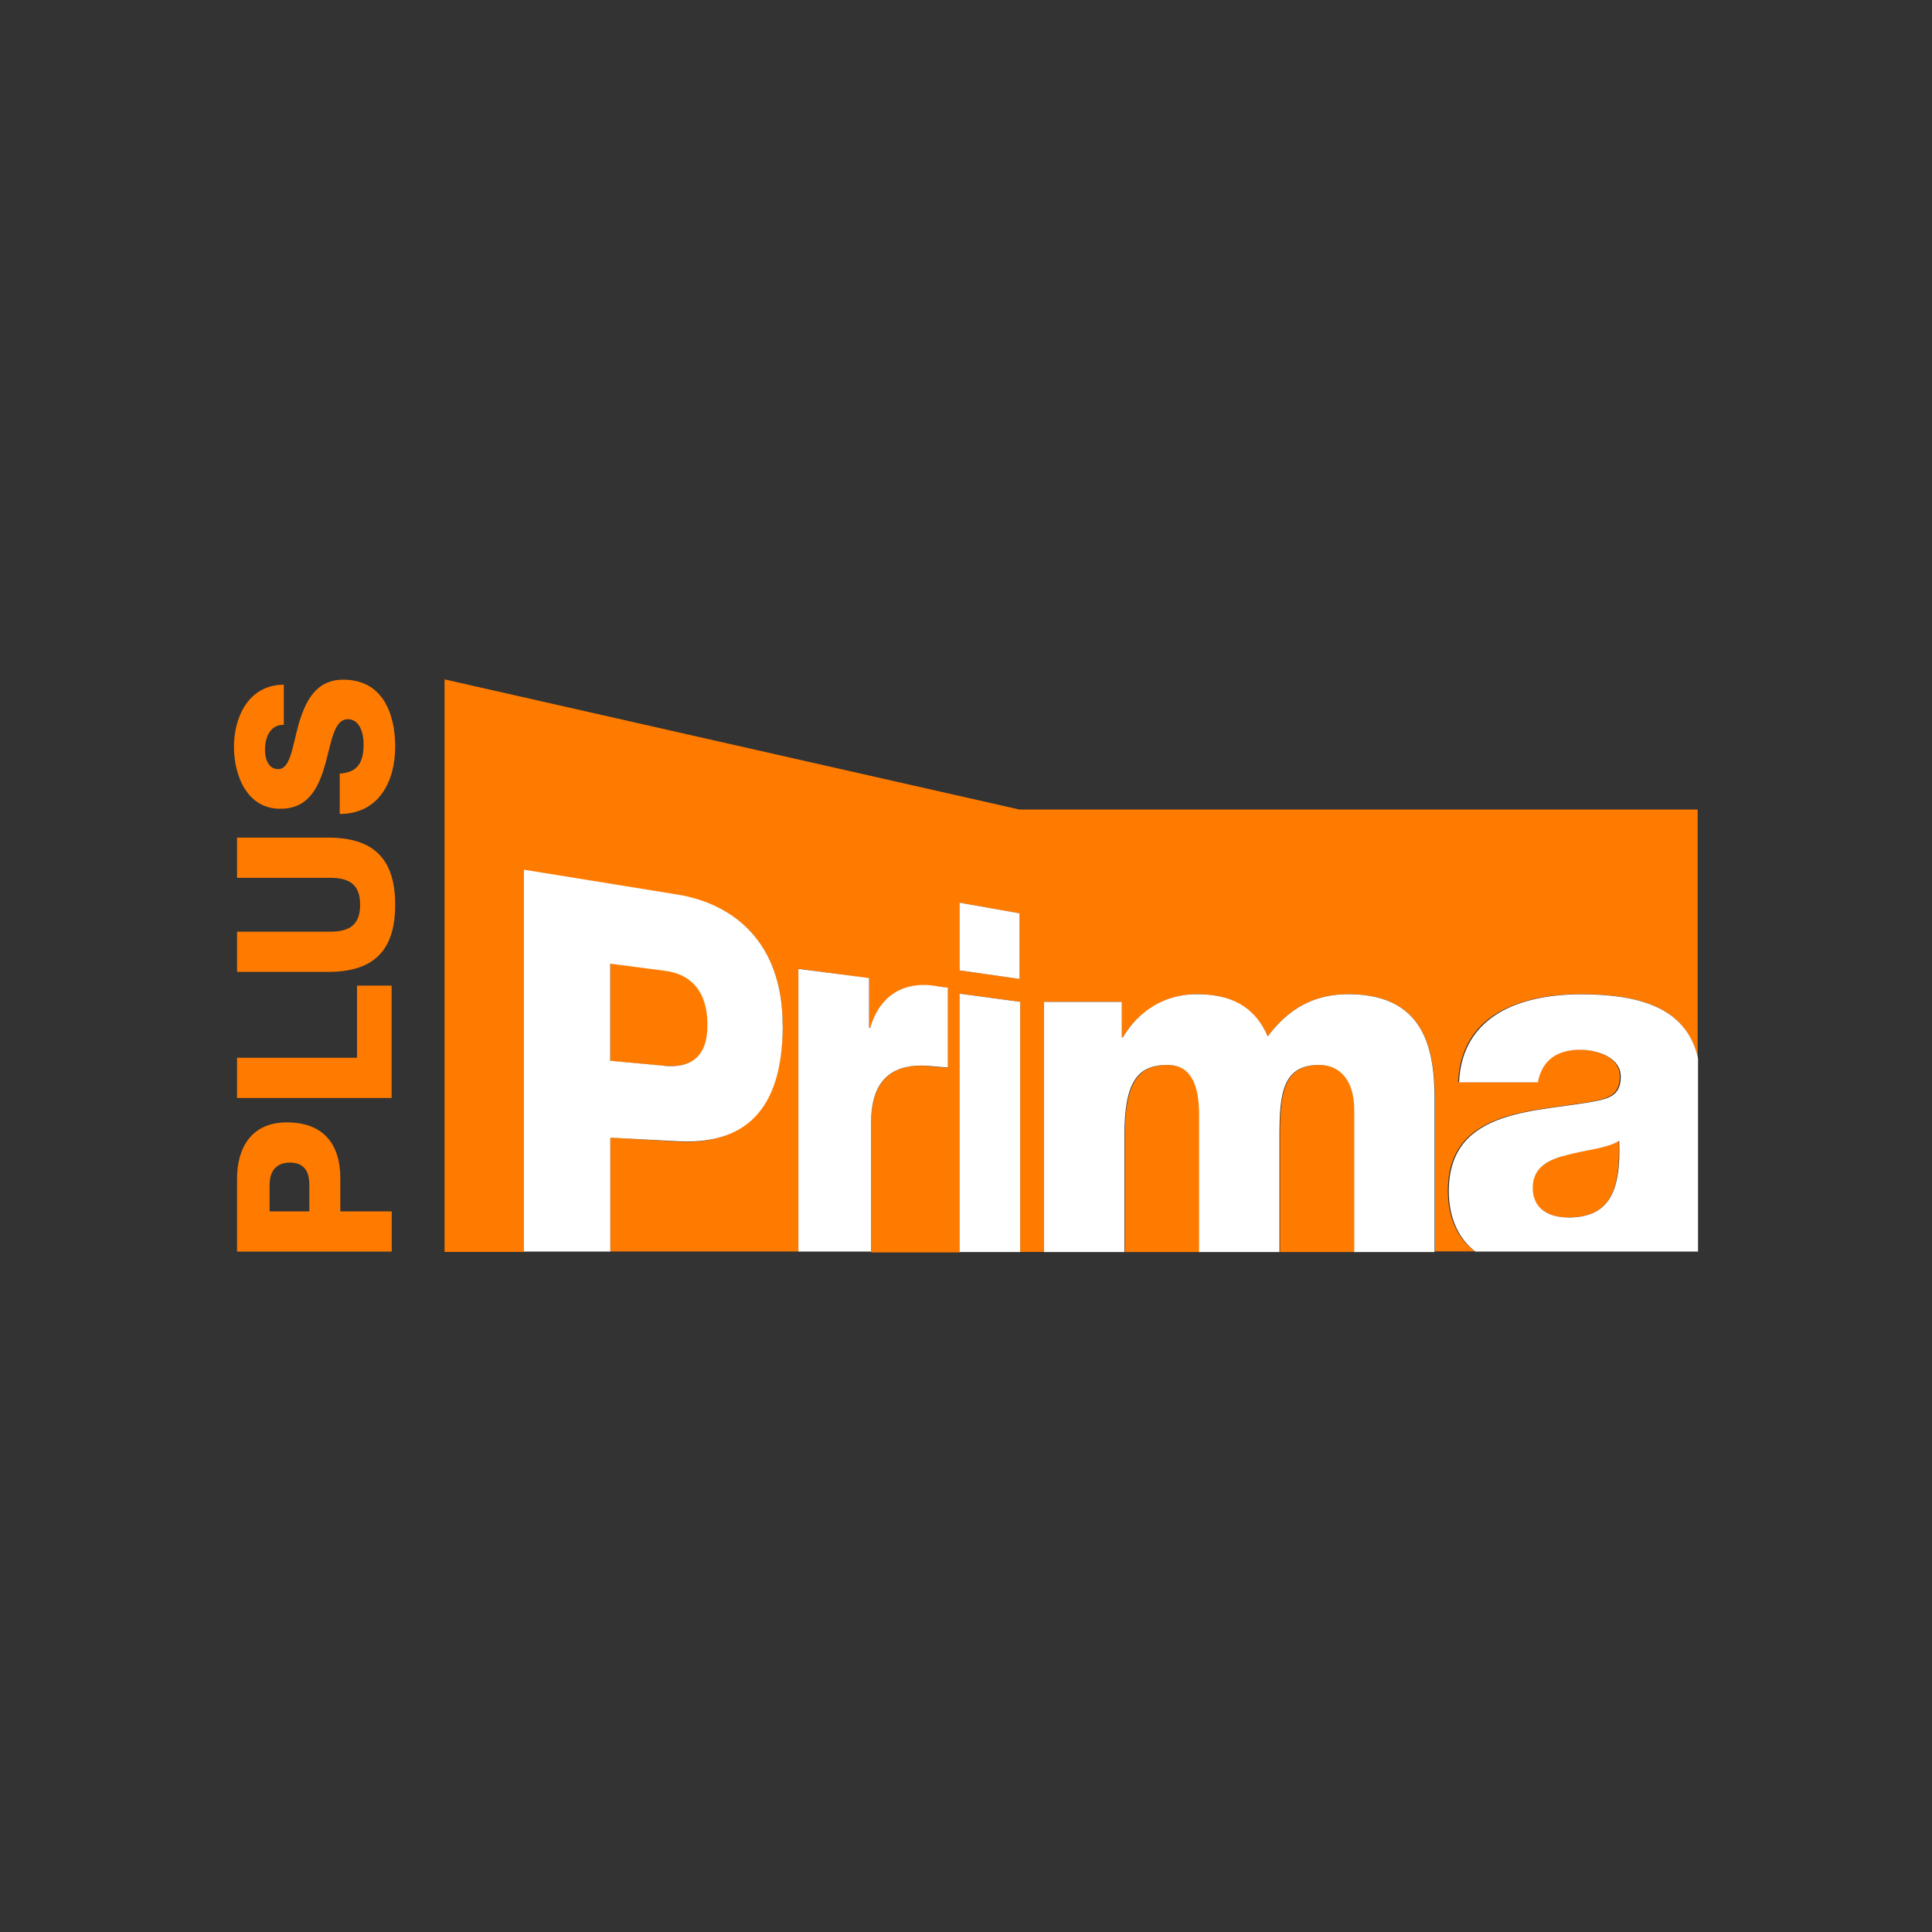
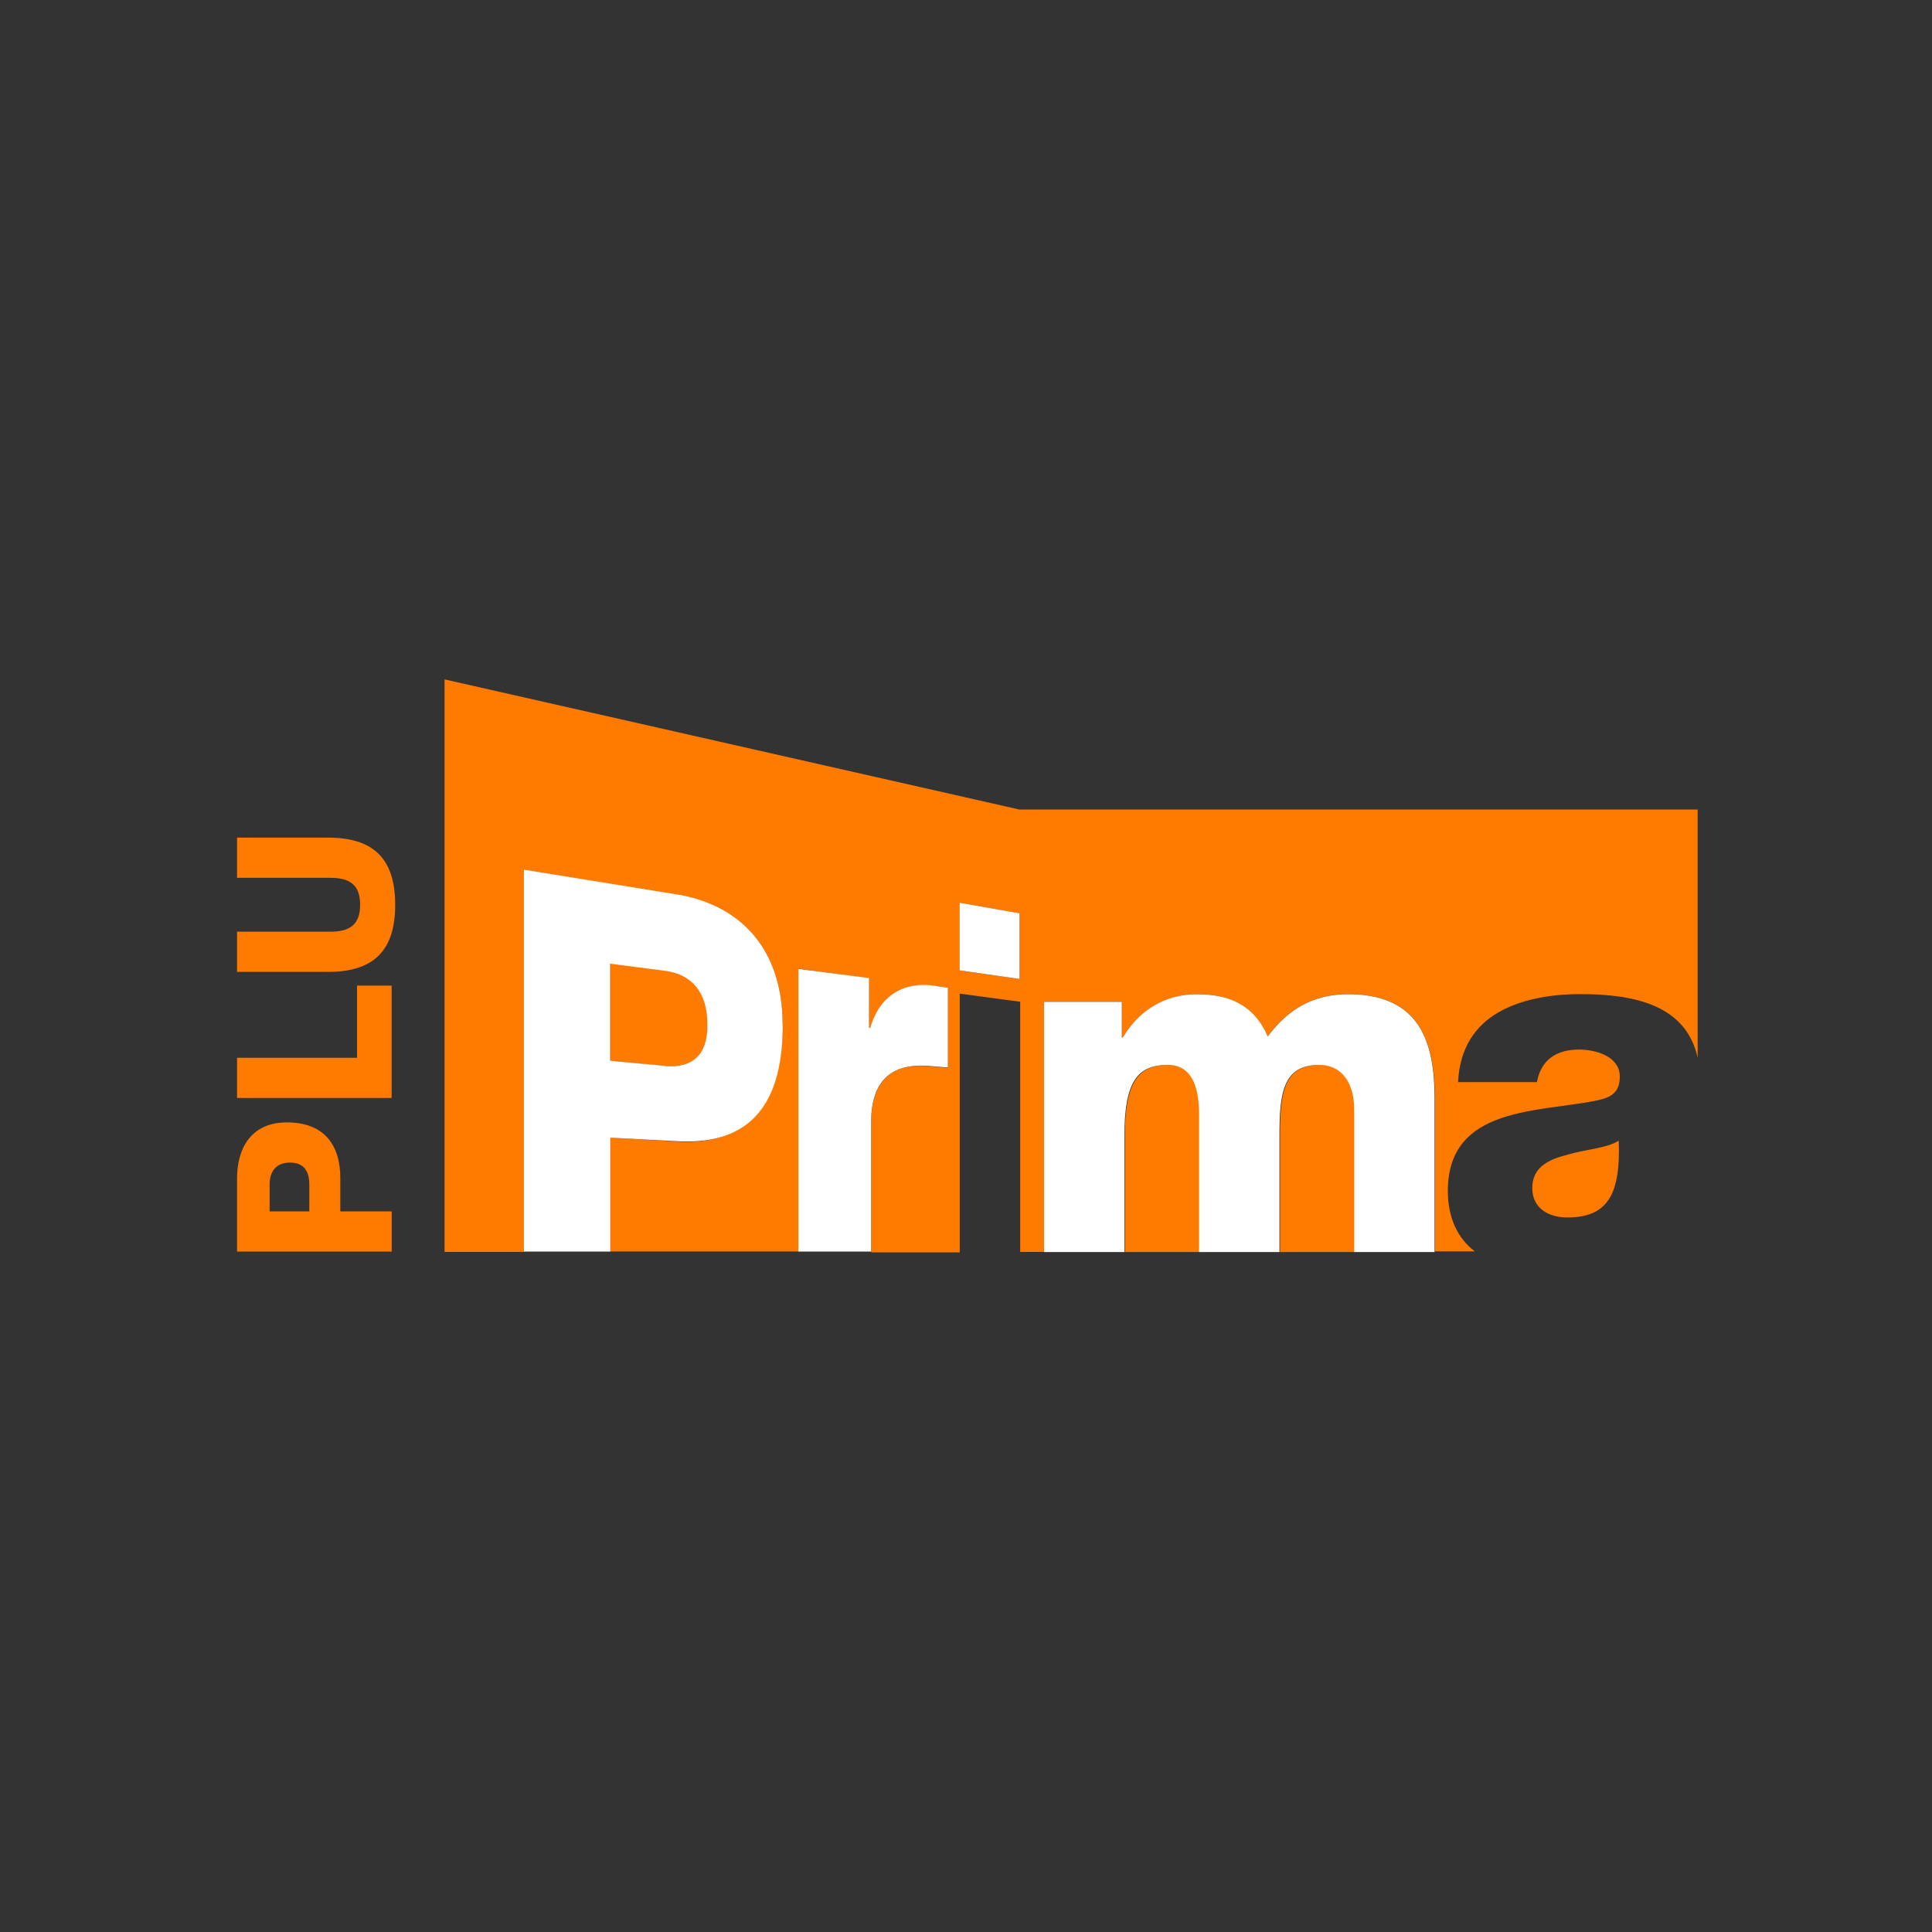
<svg xmlns="http://www.w3.org/2000/svg" id="logo" viewBox="0 0 200 200">
  <rect x="0" y="0" width="200" height="200" fill="#333333" stroke="none" />
  <defs>
    <style>.cls-1{fill:#fff;}.cls-1,.cls-2{stroke-width:0px;}.cls-2{fill:#ff7b00;}</style>
  </defs>
  <path class="cls-2" d="m120.92,110.24c-3.11,0-4.47,1.84-4.47,7.32v12.05h7.74v-14.21c0-3.21-.95-5.16-3.26-5.16m15.69,0c-3.74,0-4.11,2.9-4.11,7.26v12.11h7.74v-14.74c0-2.95-1.37-4.63-3.63-4.63m-63.33-4.26c0-3.53-1.84-5.21-4.37-5.53l-5.74-.74v10.11l5.69.53c2.58.21,4.42-.89,4.42-4.37m88.91,13.58c-1.95.47-3.58,1.32-3.58,3.42s1.68,3.05,3.63,3.05c4.16,0,5.53-2.37,5.32-7.95-1.21.79-3.42.89-5.37,1.47m-56.64-18.21l-6.21-.89v-7l6.21,1.11v6.79Zm0-17.53l-59.54-13.48v59.27h8.21v-39.53l15.95,2.58c5.74.95,10.84,4.84,10.84,13.53s-4.16,12.37-10.84,12l-7-.42v11.79h19.48v-29.27l7.32,1v5.16h.11c1.05-3.63,3.68-4.79,6.63-4.37.53.05,1.42.21,1.42.21v8.26l-1.9-.16c-2.42-.26-6.05.21-6.05,5.79v13.48h9.16v-26.79l6.26.84v25.9h2.47v-25.9h8.05v3.68h.11c1.58-2.68,4.42-4.47,7.63-4.47s5.9,1.11,7.37,4.37c2.11-2.84,4.74-4.37,8.32-4.37,8.48,0,9,6.53,9,11.63v15h4.11c-1.74-1.32-2.79-3.42-2.79-6.26,0-8.79,9.42-8.11,15.48-9.37,1.47-.32,2.32-.84,2.32-2.47,0-2.05-2.42-2.79-4.21-2.79-2.42,0-3.95,1.11-4.37,3.37h-8.16c.16-3.53,1.79-5.84,4.16-7.21s5.42-1.9,8.48-1.9c5.58,0,10.95,1.11,12.16,6.58v-25.69h-70.17Z" />
  <path class="cls-1" d="m82.65,100.29v29.27h7.53v-13.42c0-5.58,3.63-6,6.05-5.79l1.9.16v-8.26s-.89-.11-1.42-.21c-2.95-.42-5.58.79-6.63,4.37h-.11v-5.16l-7.32-.95Z" />
  <path class="cls-1" d="m68.86,110.34l-5.69-.53v-10.05l5.69.74c2.53.32,4.37,2,4.37,5.53.05,3.42-1.79,4.53-4.37,4.32m12.16-4.21c0-8.69-5.16-12.58-10.84-13.53l-15.95-2.58v39.53h8.95v-11.79l6.95.37c6.74.37,10.9-2.95,10.9-12" />
  <path class="cls-1" d="m139.56,102.92c-3.58,0-6.21,1.53-8.32,4.37-1.42-3.26-4-4.37-7.37-4.37s-6.05,1.79-7.63,4.47h-.11v-3.68h-8.05v25.9h8.32v-12.05c0-5.53,1.32-7.32,4.47-7.32,2.37,0,3.26,2,3.26,5.16v14.21h8.32v-12.11c0-4.37.37-7.26,4.11-7.26,2.26,0,3.63,1.74,3.63,4.63v14.74h8.32v-15c.05-5.16-.47-11.69-8.95-11.69" />
-   <polygon class="cls-1" points="105.61 103.71 99.34 102.87 99.34 129.61 105.61 129.61 105.61 103.71" />
  <polygon class="cls-1" points="105.55 94.55 99.34 93.45 99.34 100.45 105.55 101.34 105.55 94.55" />
-   <path class="cls-1" d="m162.3,126.03c-1.95,0-3.63-.89-3.63-3.05s1.63-2.95,3.58-3.42c1.9-.53,4.16-.68,5.37-1.47.21,5.53-1.21,7.95-5.32,7.95m1.32-23.11c-3,0-6.11.53-8.42,1.9-2.37,1.42-4,3.68-4.16,7.21h8.16c.42-2.26,1.95-3.37,4.37-3.37,1.79,0,4.21.79,4.21,2.79,0,1.63-.84,2.16-2.32,2.47-6.05,1.26-15.48.58-15.48,9.37,0,2.84,1.05,4.95,2.74,6.26h23.06v-20c-1.21-5.53-6.63-6.63-12.16-6.63" />
  <path class="cls-2" d="m24.54,129.61v-7.63c0-3,1.37-5.79,5.16-5.79s5.53,2.26,5.53,5.79v3.42h5.32v4.16h-16v.05Zm7.48-4.21v-2.79c0-1.32-.53-2.26-2-2.26s-2.11.95-2.11,2.26v2.79h4.11Z" />
  <polygon class="cls-2" points="24.54 113.66 24.54 109.5 36.96 109.5 36.96 102.03 40.54 102.03 40.54 113.66 24.54 113.66" />
  <path class="cls-2" d="m33.96,86.71c4.63,0,6.95,2.11,6.95,6.95s-2.32,6.95-6.95,6.95h-9.42v-4.16h9.63c2.05,0,3.11-.74,3.11-2.79s-1.05-2.79-3.11-2.79h-9.63v-4.16h9.42Z" />
-   <path class="cls-2" d="m35.17,80.08c1.9-.11,2.47-1.21,2.47-3.05,0-1.26-.47-2.58-1.63-2.58-1.42,0-1.68,2.26-2.32,4.58-.63,2.26-1.63,4.69-4.63,4.69-3.47.05-4.84-3.42-4.84-6.42,0-3.16,1.58-6.42,5.16-6.42v4.16c-1.42-.05-1.95,1.32-1.95,2.58,0,.89.32,2,1.37,2,1.26,0,1.47-2.32,2.11-4.63.68-2.32,1.74-4.63,4.63-4.63,4.05,0,5.37,3.47,5.37,6.95s-1.63,6.95-5.74,6.95v-4.16h0Z" />
</svg>